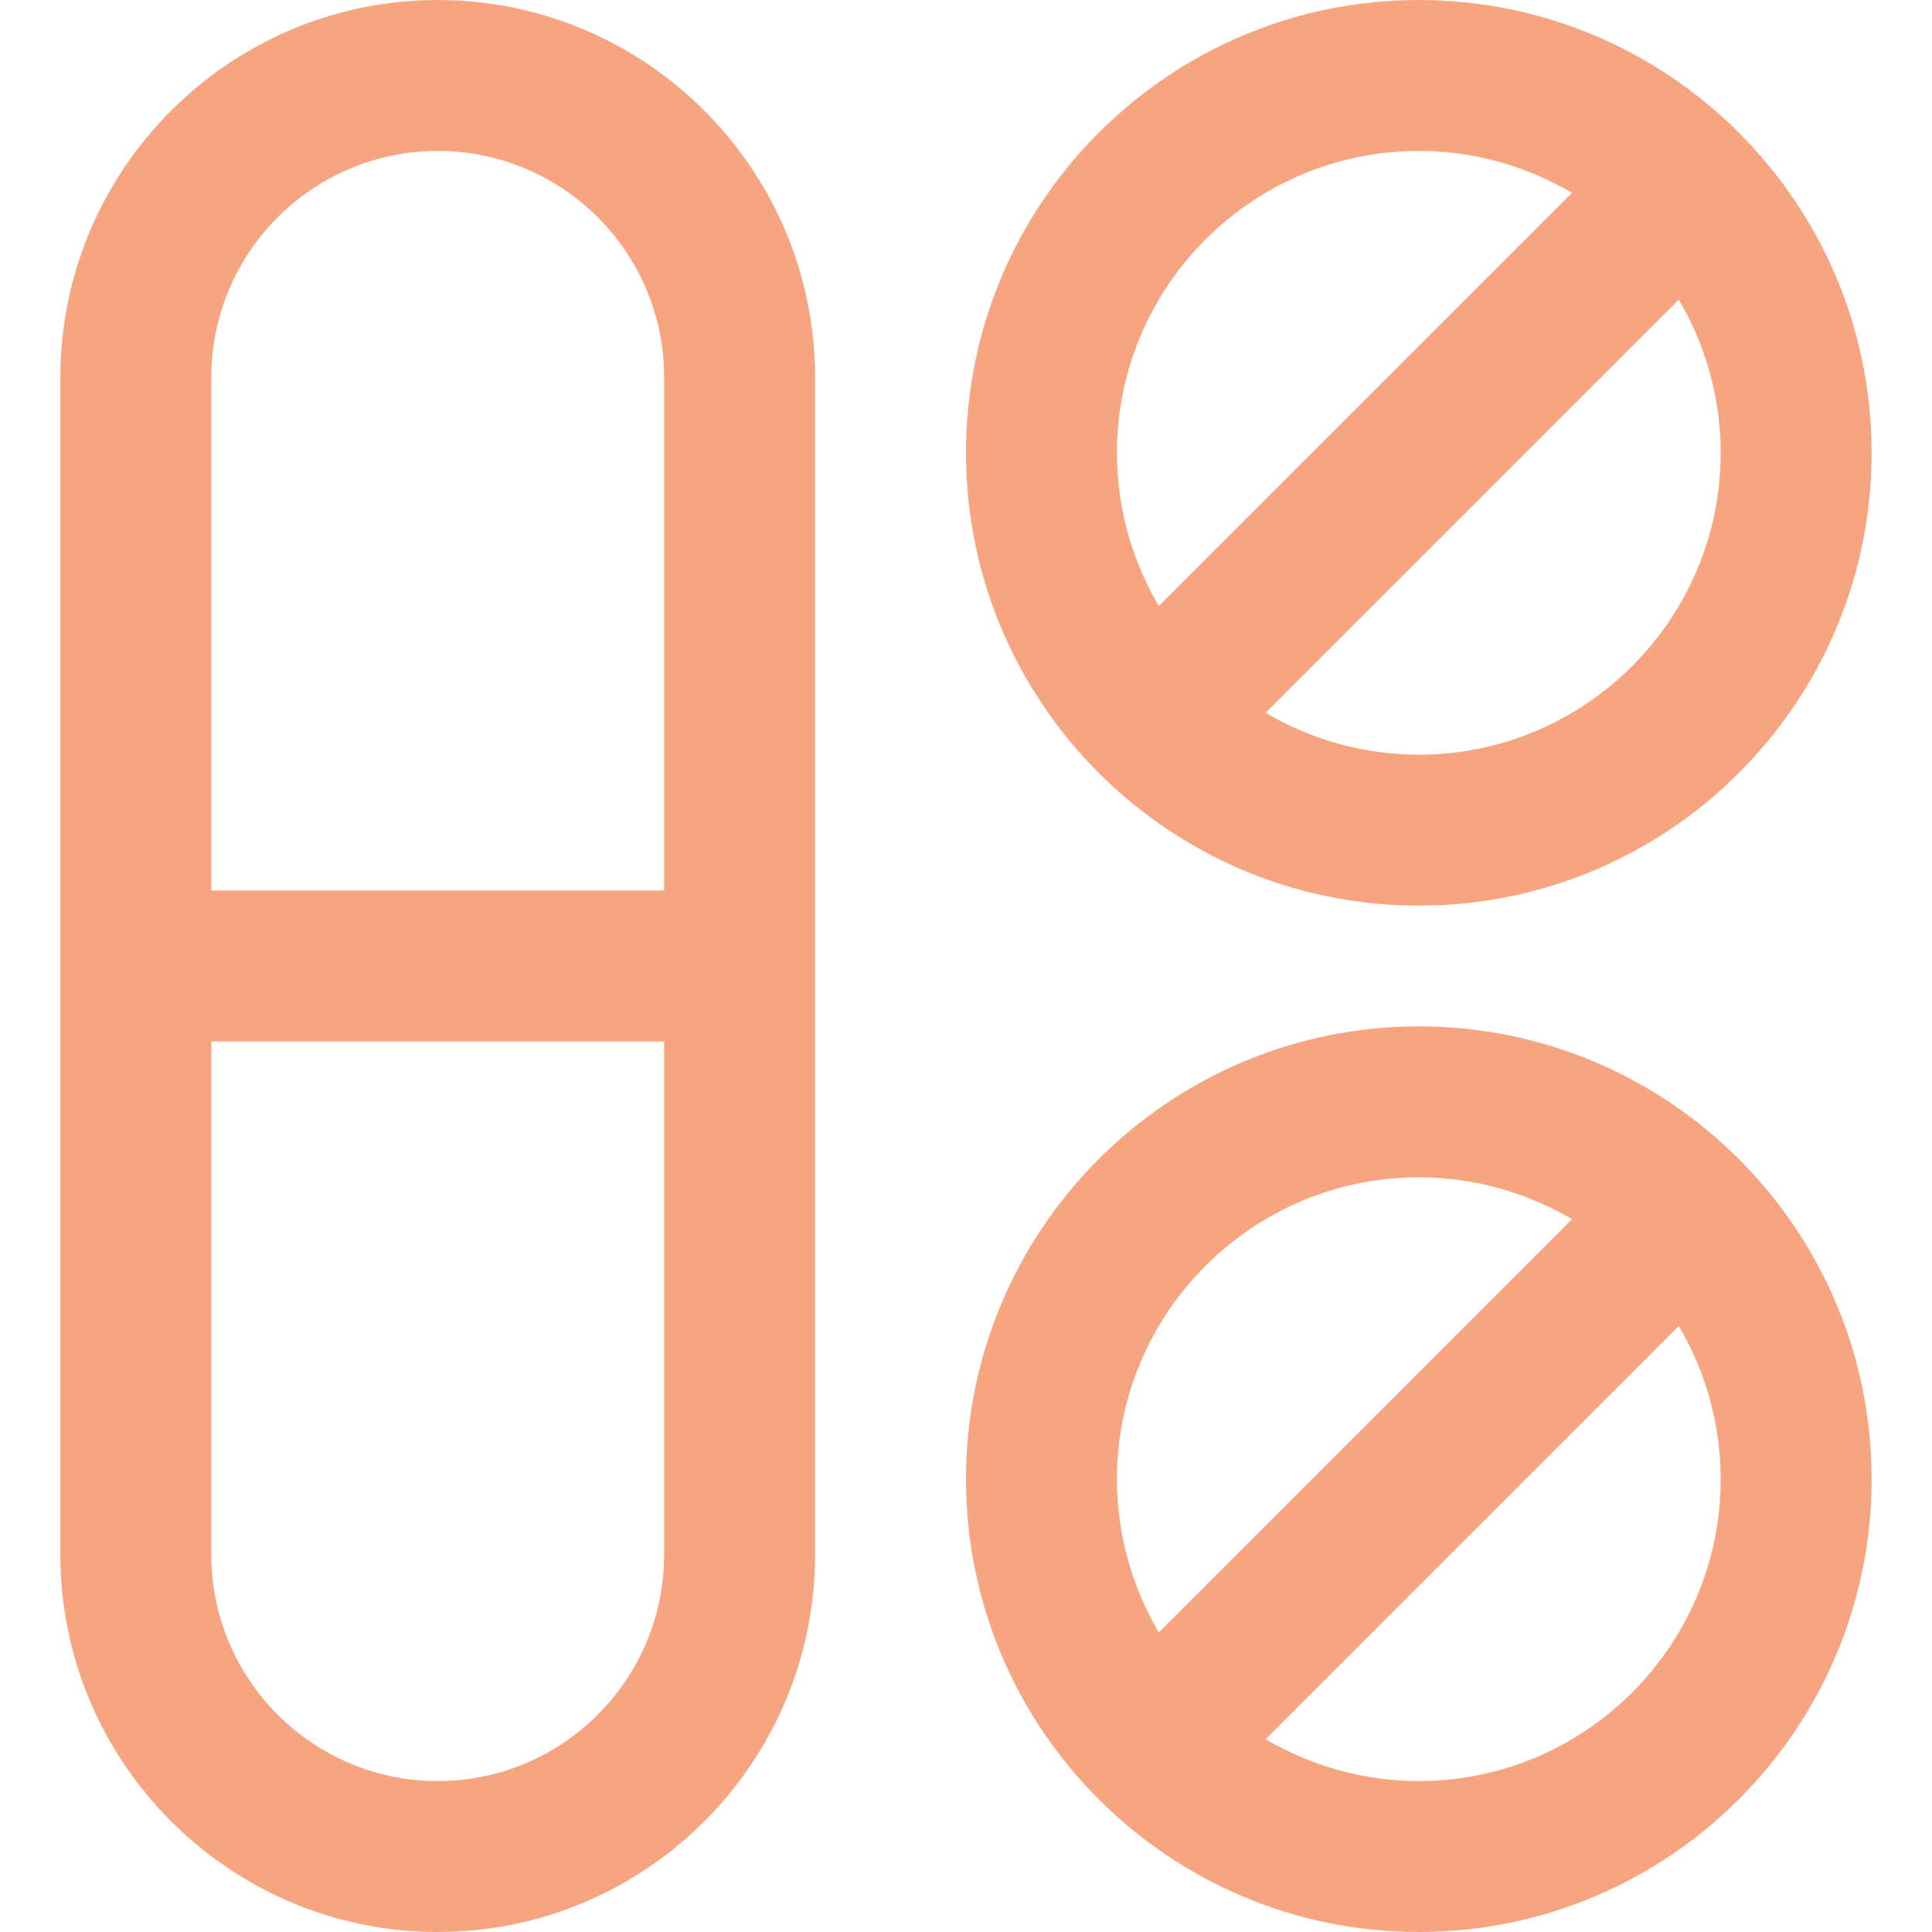
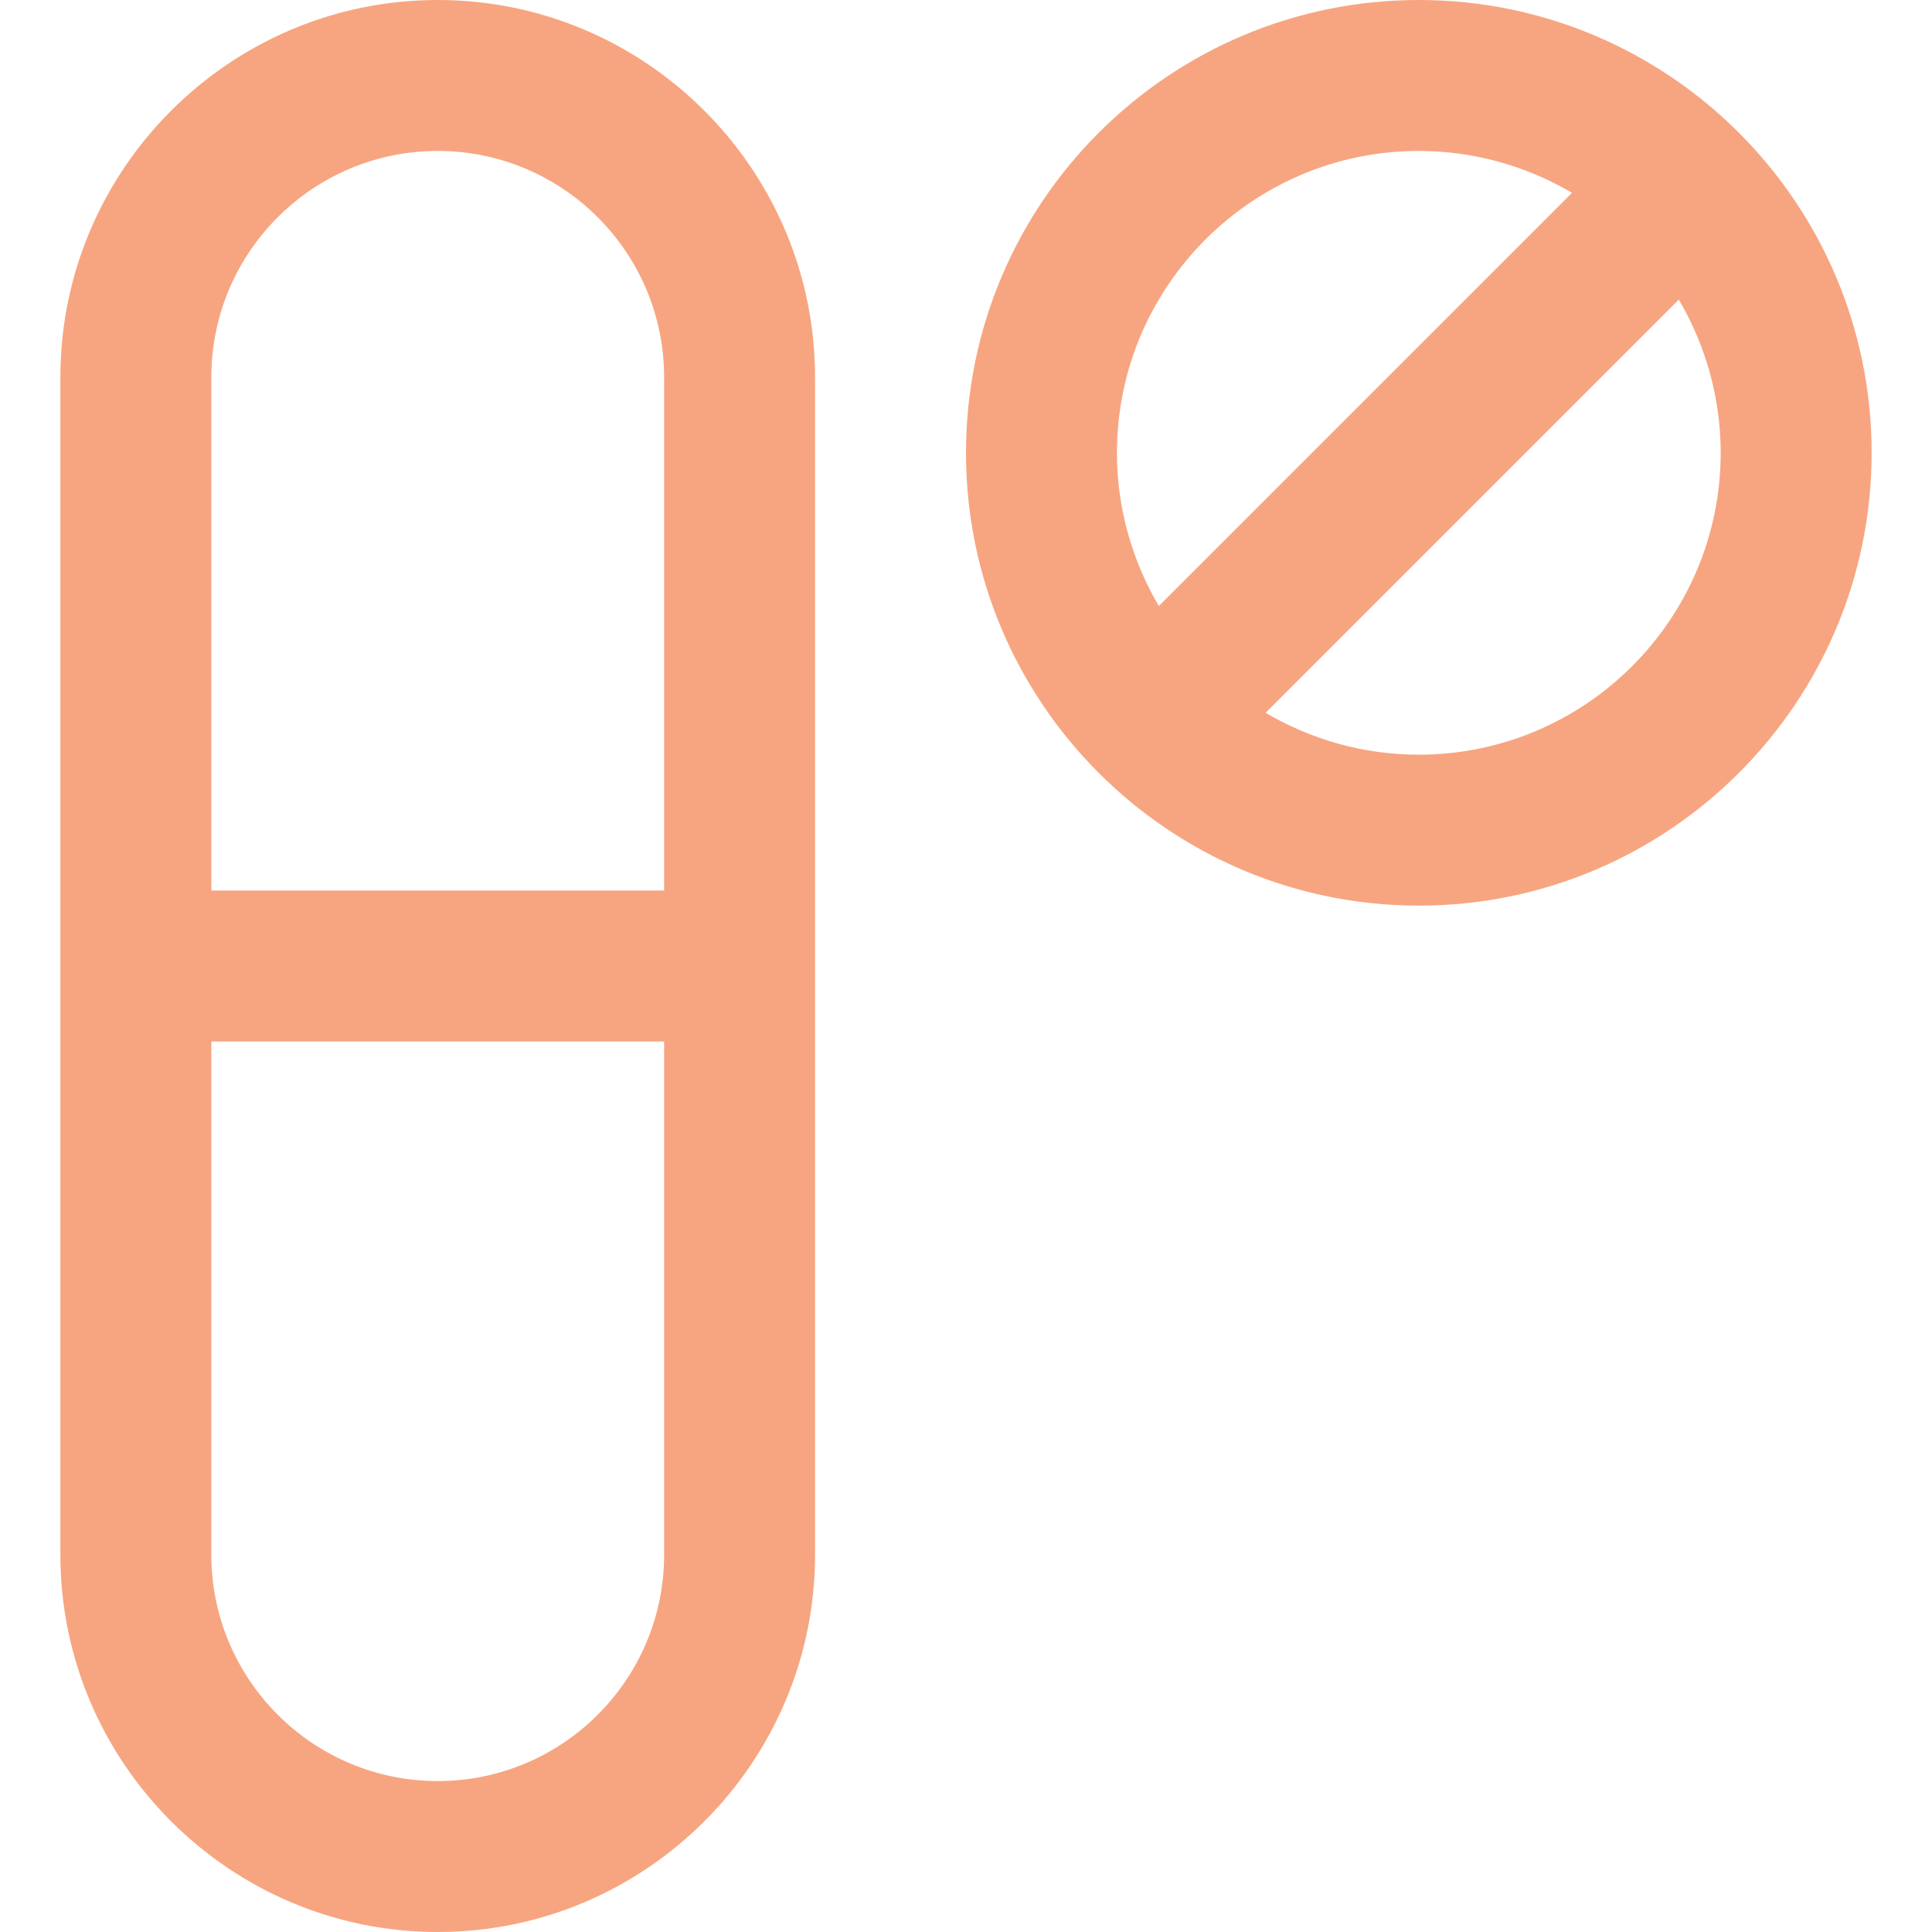
<svg xmlns="http://www.w3.org/2000/svg" version="1.1" id="Capa_1" x="0px" y="0px" viewBox="0 0 512 512" style="enable-background:new 0 0 512 512;" xml:space="preserve">
  <style type="text/css">
	.st0{fill:#F7A580;}
</style>
  <g>
-     <path class="st0" d="M376,272c-66.2,0-120,53.8-120,120s53.8,120,120,120s120-53.8,120-120S442.2,272,376,272z M376,312   c14.8,0,28.7,4.1,40.6,11.1L307.1,432.6c-7-11.9-11.1-25.8-11.1-40.6C296,347.9,331.9,312,376,312z M376,472   c-14.8,0-28.7-4.1-40.6-11.1l109.5-109.5c7,11.9,11.1,25.8,11.1,40.6C456,436.1,420.1,472,376,472z" />
    <path class="st0" d="M376,240c66.2,0,120-53.8,120-120S442.2,0,376,0S256,53.8,256,120S309.8,240,376,240z M376,200   c-14.8,0-28.7-4.1-40.6-11.1L444.9,79.4c7,11.9,11.1,25.8,11.1,40.6C456,164.1,420.1,200,376,200z M376,40   c14.8,0,28.7,4.1,40.6,11.1L307.1,160.6c-7-11.9-11.1-25.8-11.1-40.6C296,75.9,331.9,40,376,40z" />
    <path class="st0" d="M116,0C60.9,0,16,44.9,16,100v312c0,55.1,44.9,100,100,100s100-44.9,100-100V100C216,44.9,171.1,0,116,0z    M116,40c33.1,0,60,26.9,60,60v136H56V100C56,66.9,82.9,40,116,40z M116,472c-33.1,0-60-26.9-60-60V276h120v136   C176,445.1,149.1,472,116,472z" />
  </g>
</svg>